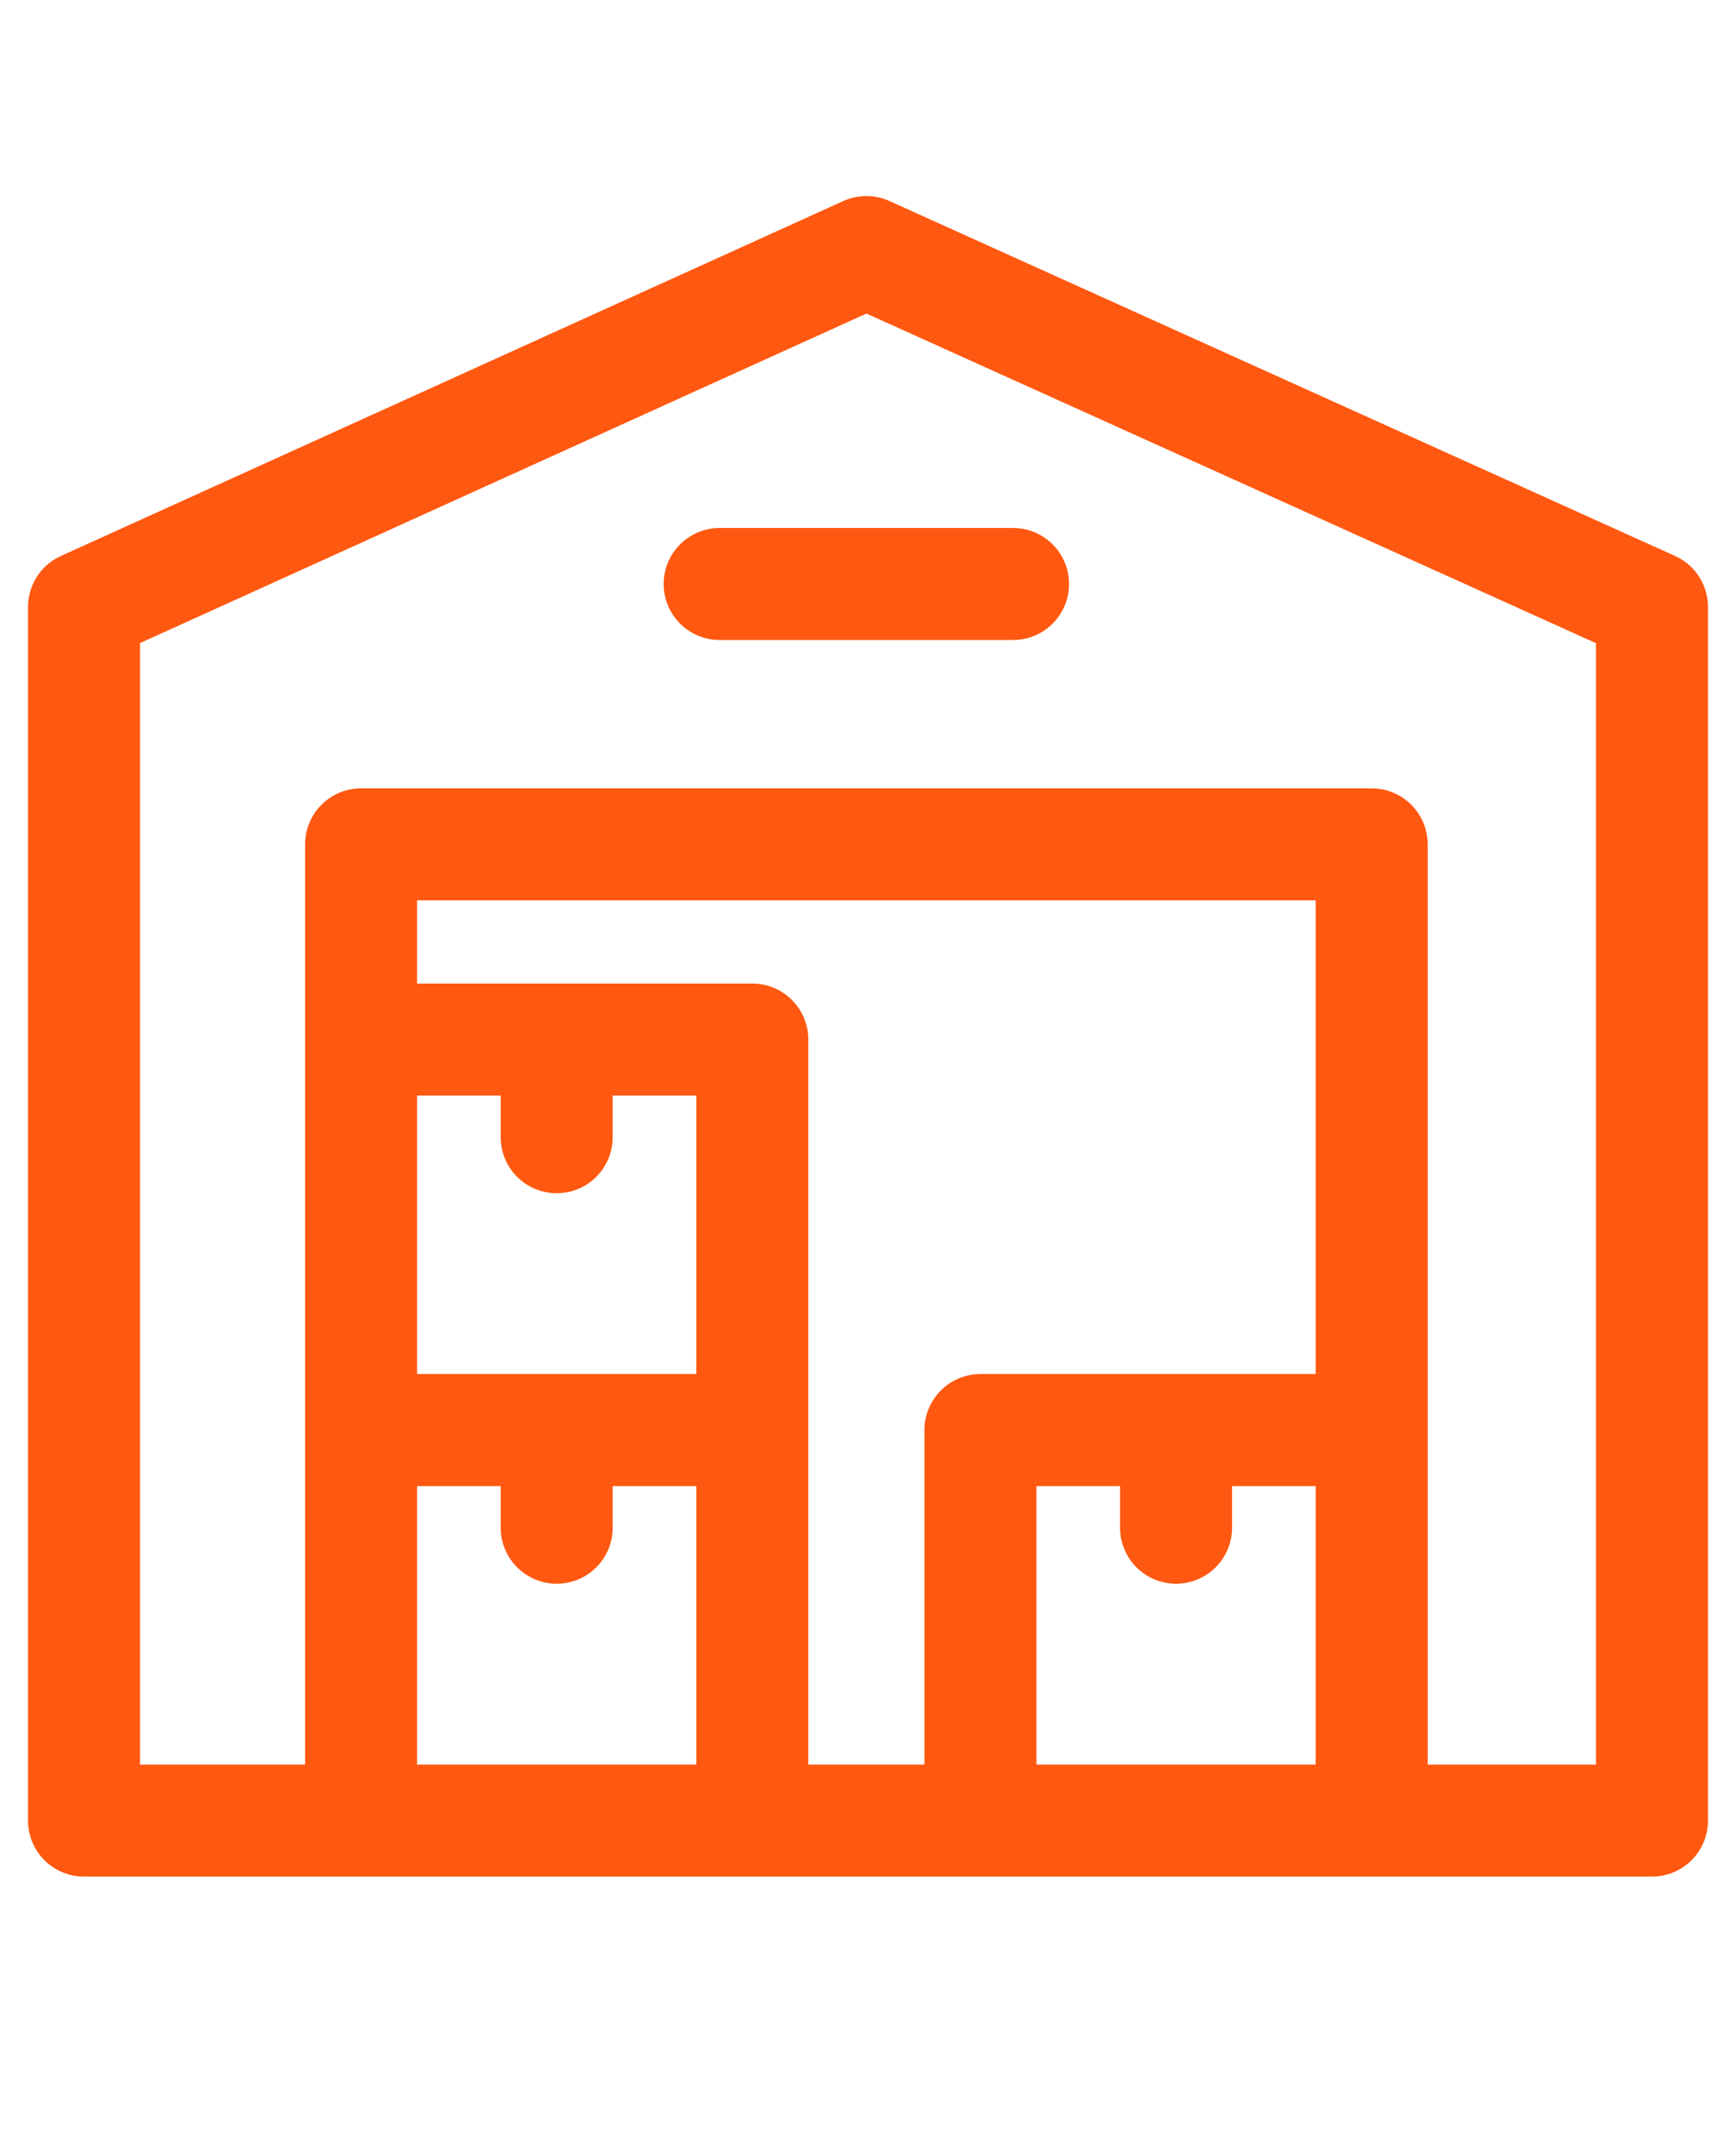
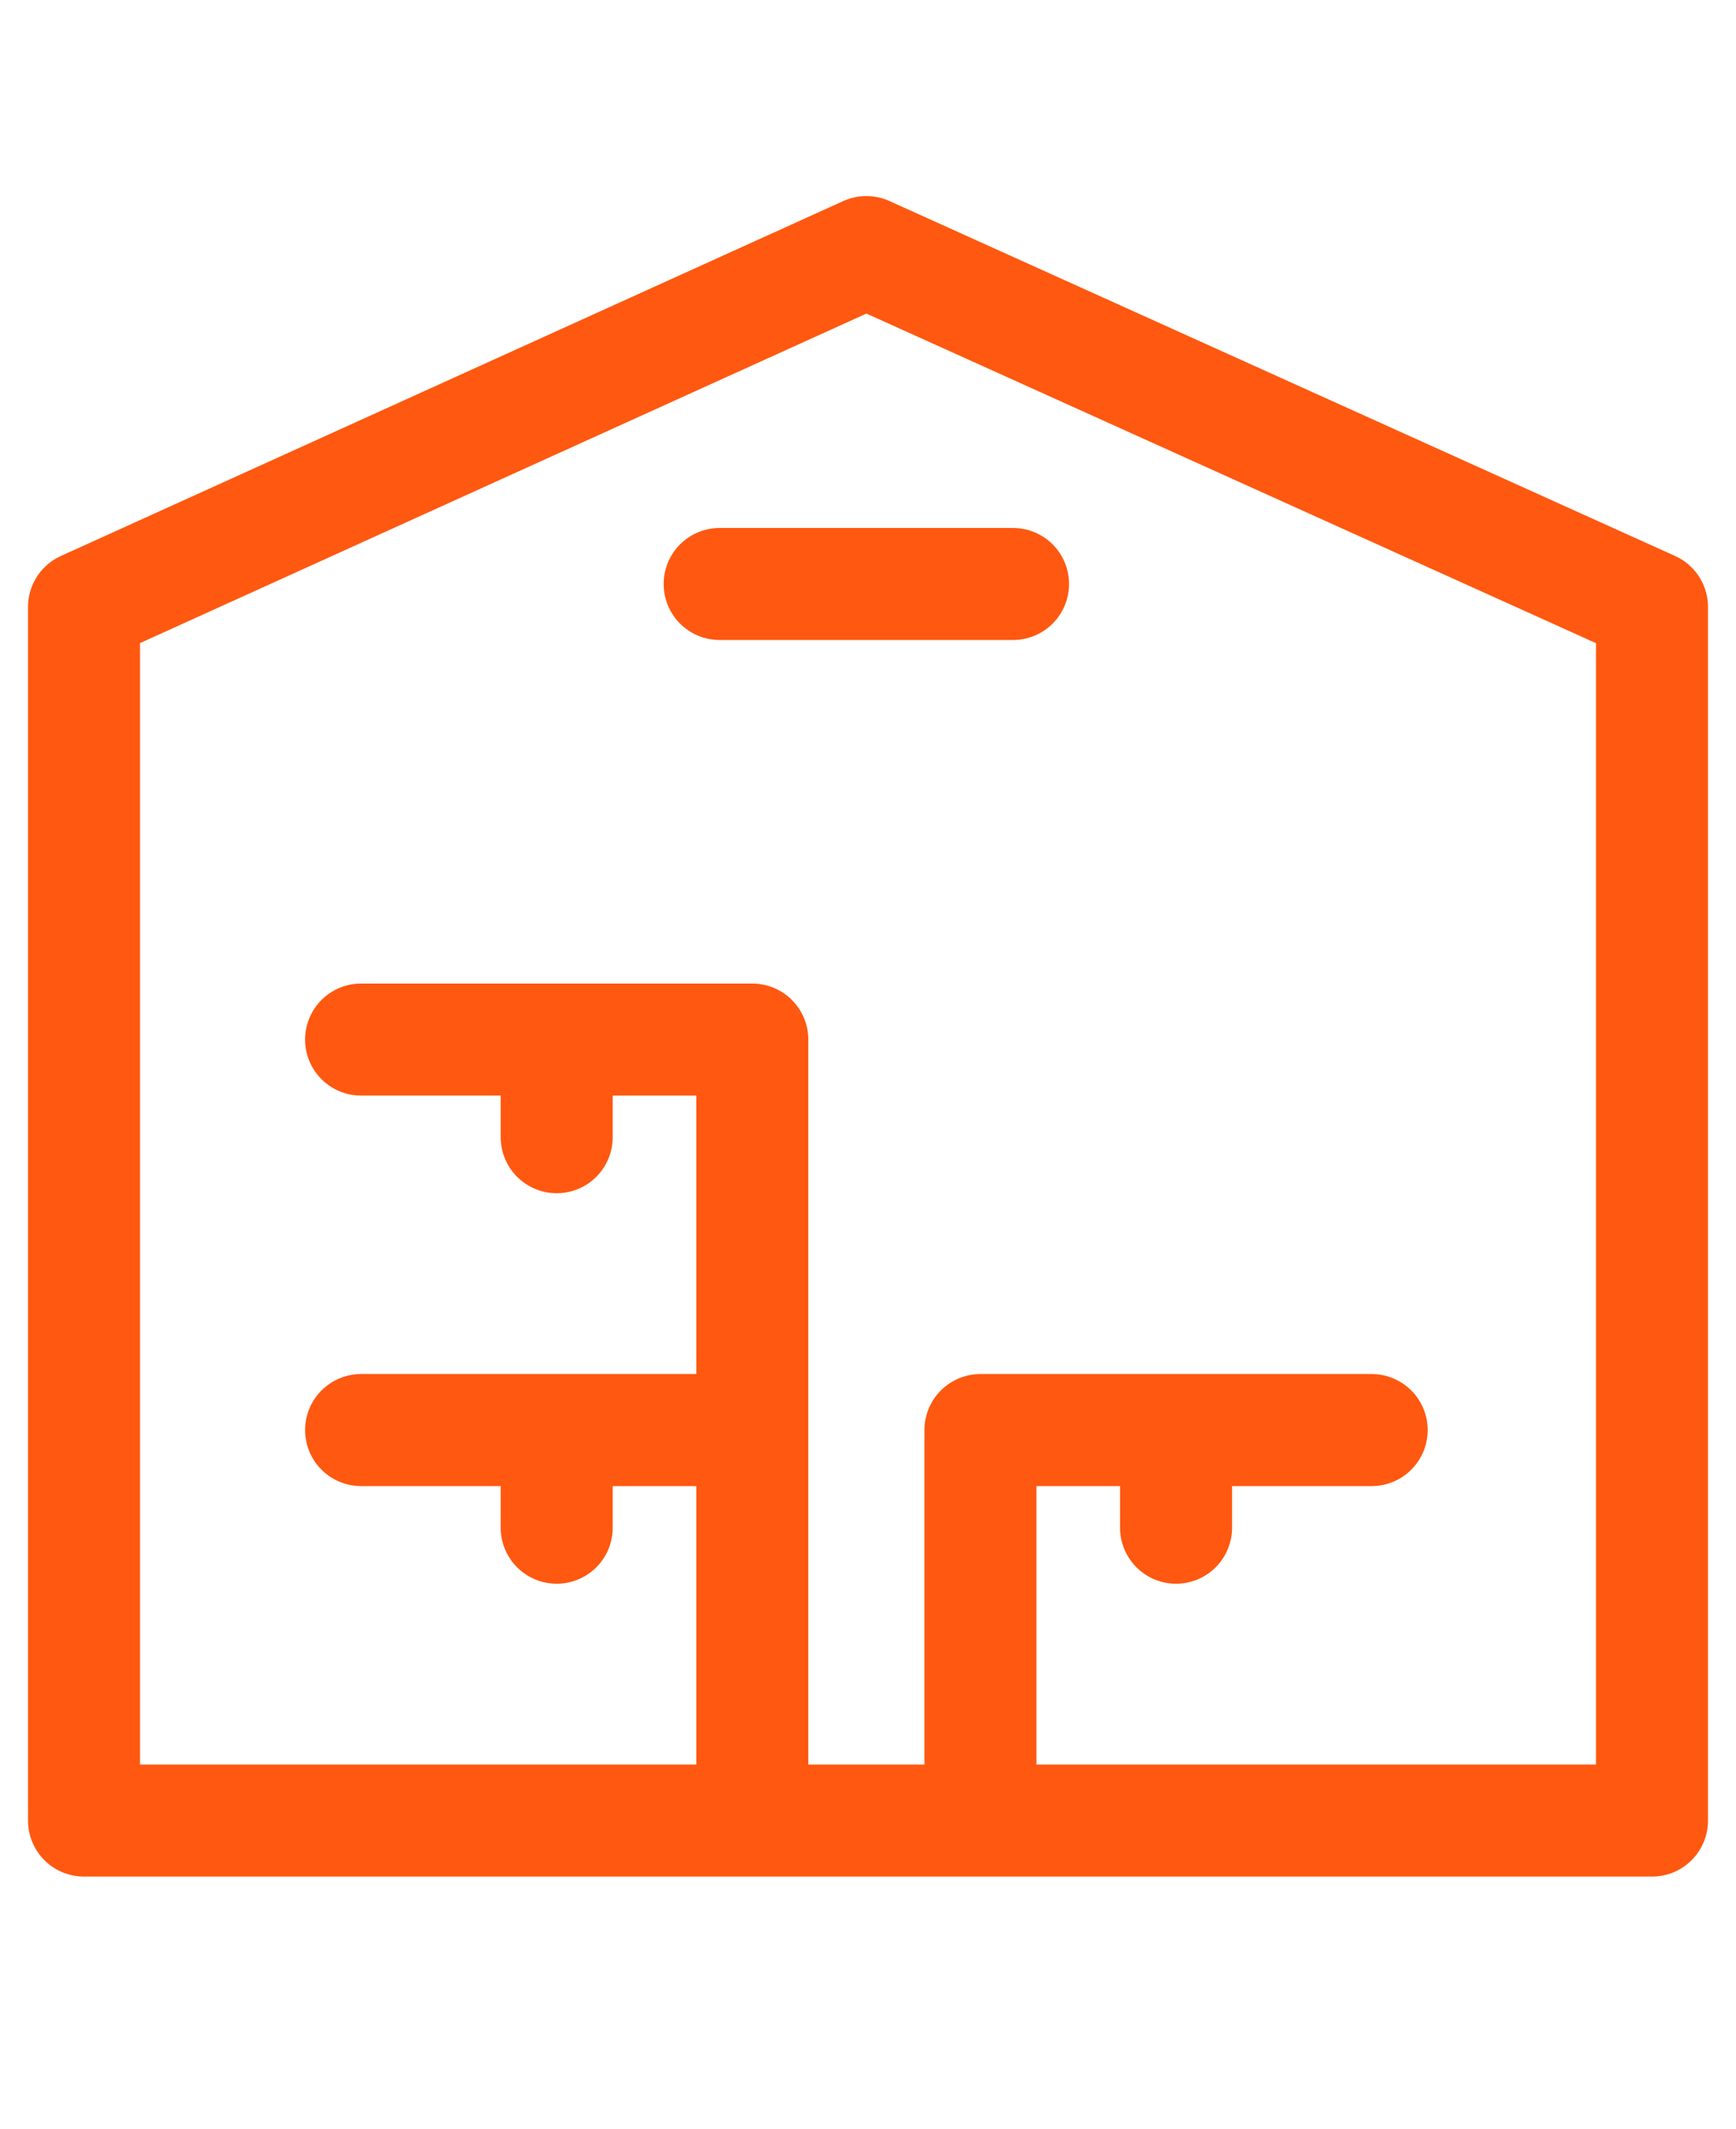
<svg xmlns="http://www.w3.org/2000/svg" width="31" height="38" viewBox="0 0 31 38" fill="none">
-   <path d="M6.448 32.5V15.073H24.494V32.5M6.448 25.529H13.434M13.434 25.529V32.5M13.434 25.529L13.434 18.558H6.448M17.508 32.5V25.529H24.494M9.941 25.529V27.272M21.001 25.529V27.272M9.941 18.558V20.301M12.851 10.425H18.09M29.5 32.5H1.5V10.836L15.471 4.5L29.5 10.836V32.5Z" stroke="#FF5810" stroke-width="2" stroke-miterlimit="10" stroke-linecap="round" stroke-linejoin="round" />
+   <path d="M6.448 32.5H24.494V32.5M6.448 25.529H13.434M13.434 25.529V32.5M13.434 25.529L13.434 18.558H6.448M17.508 32.5V25.529H24.494M9.941 25.529V27.272M21.001 25.529V27.272M9.941 18.558V20.301M12.851 10.425H18.09M29.5 32.5H1.5V10.836L15.471 4.5L29.5 10.836V32.5Z" stroke="#FF5810" stroke-width="2" stroke-miterlimit="10" stroke-linecap="round" stroke-linejoin="round" />
</svg>